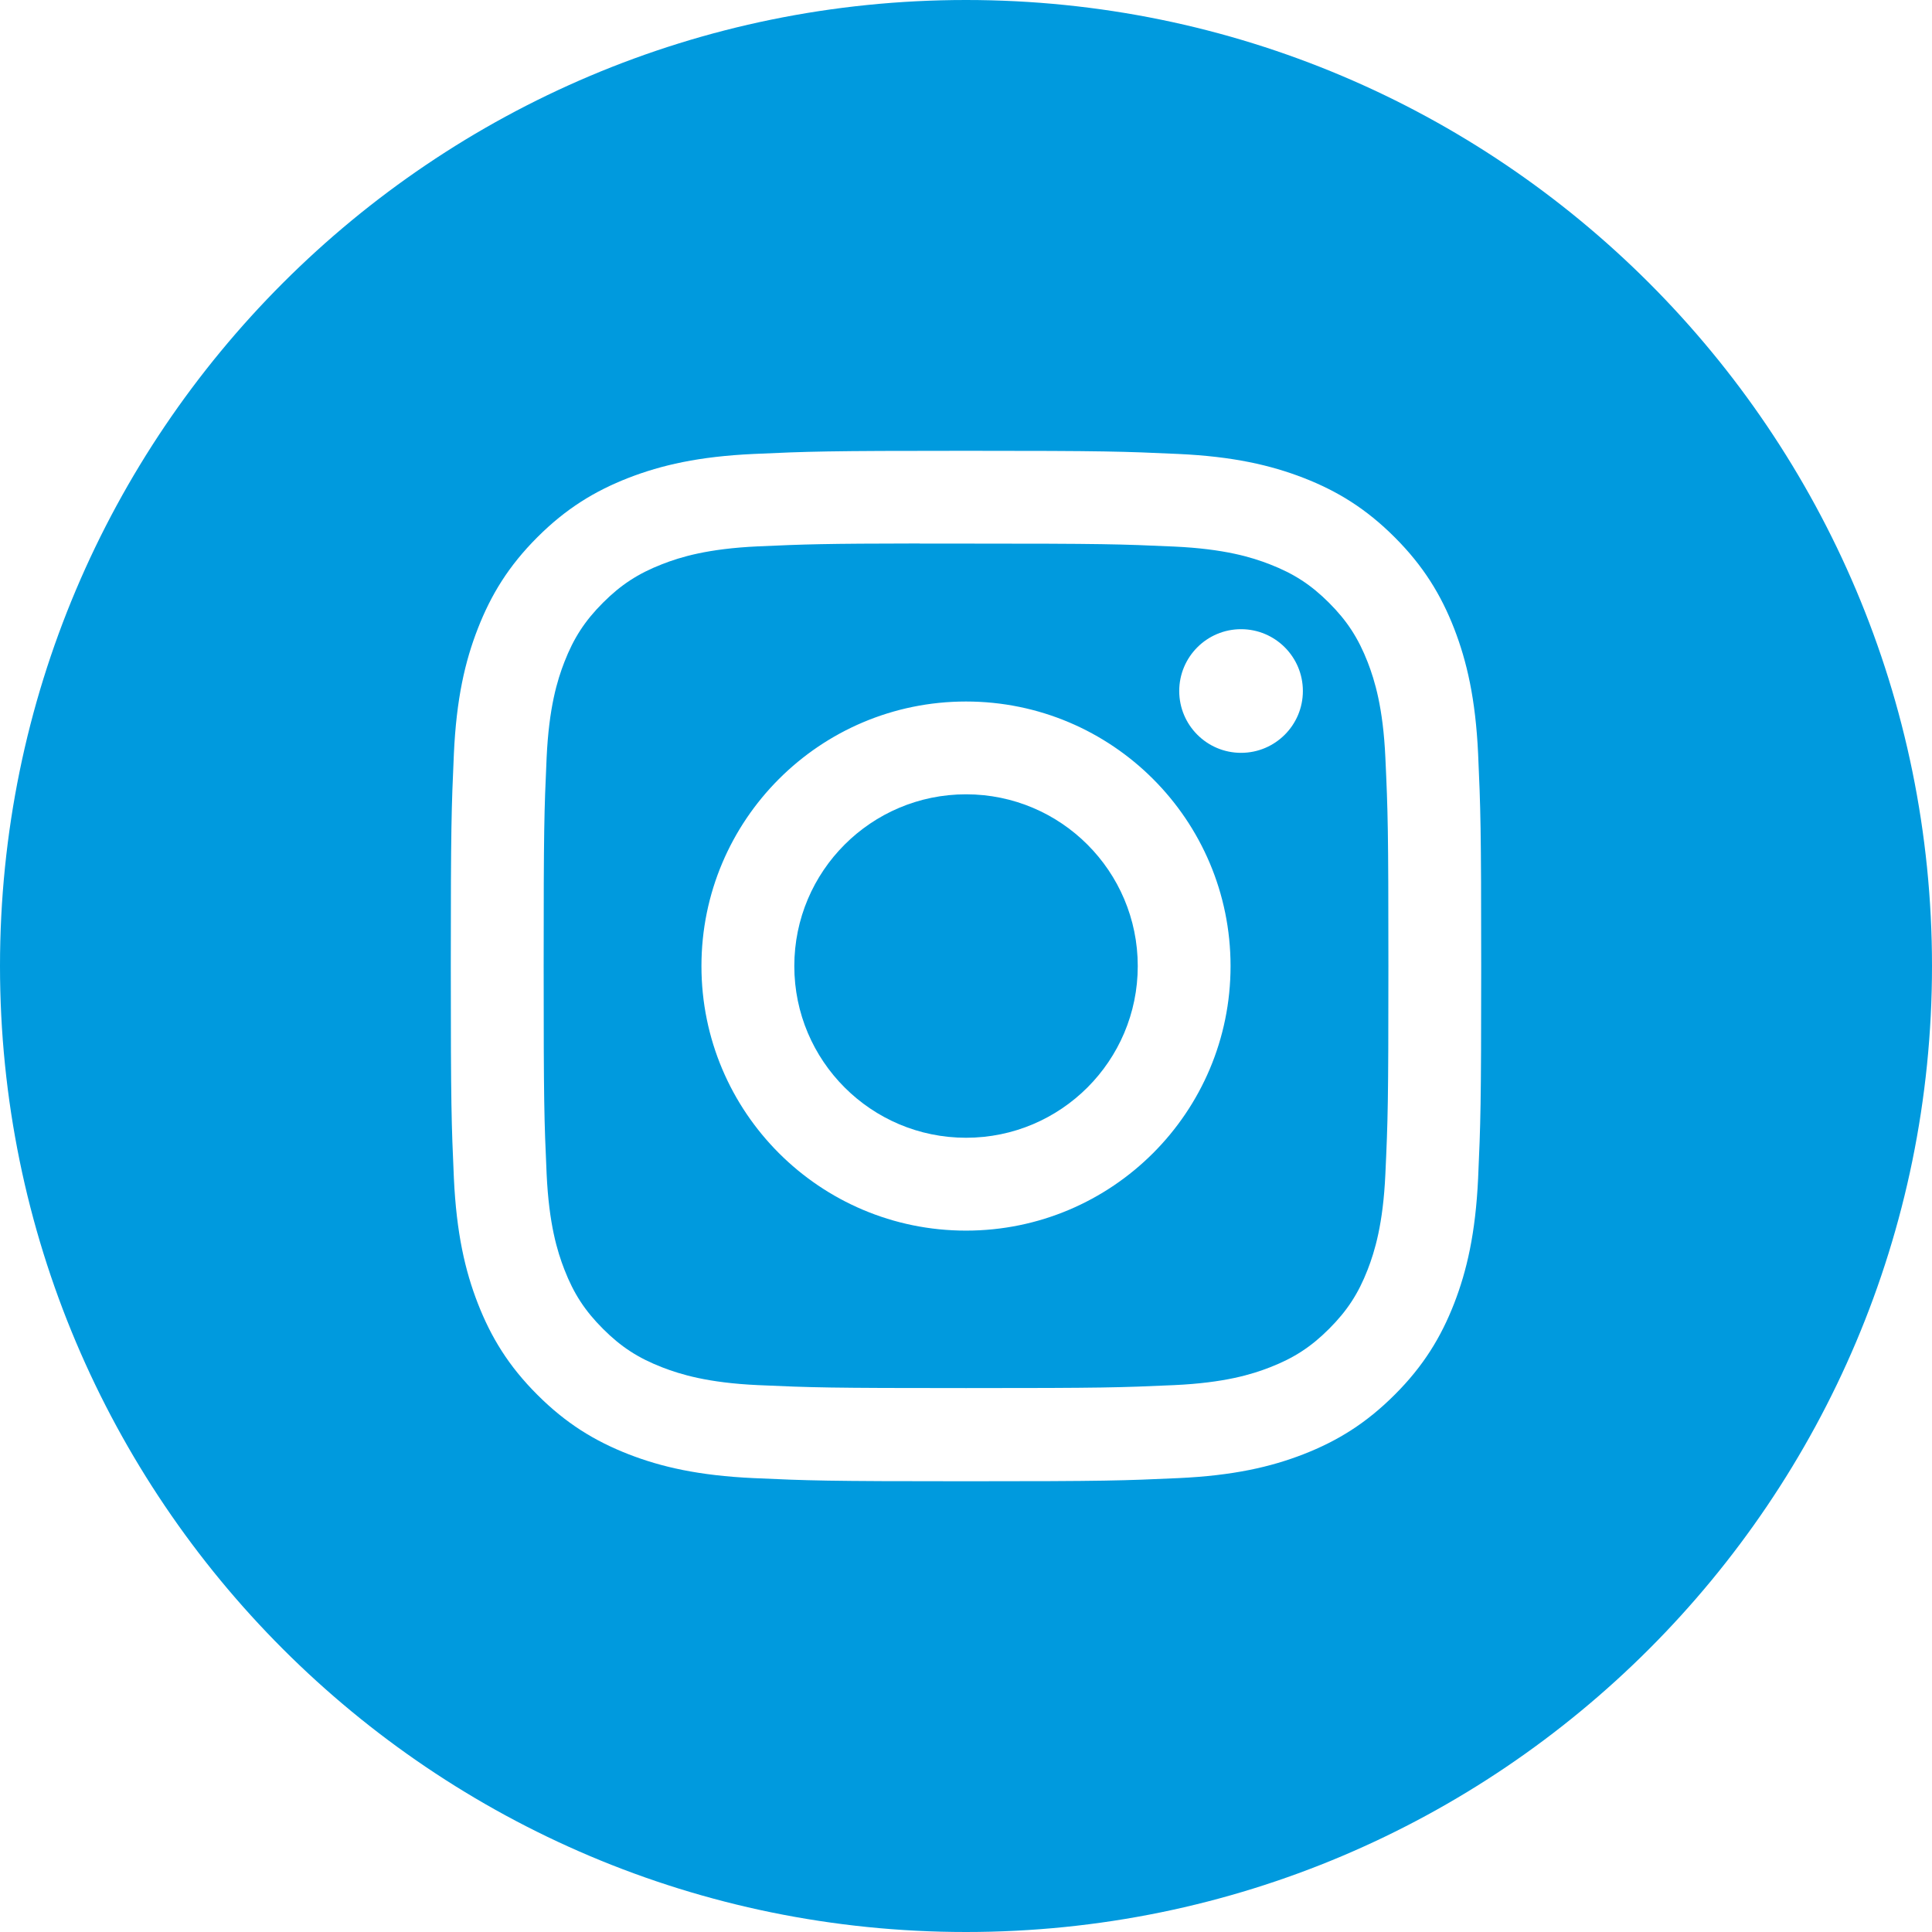
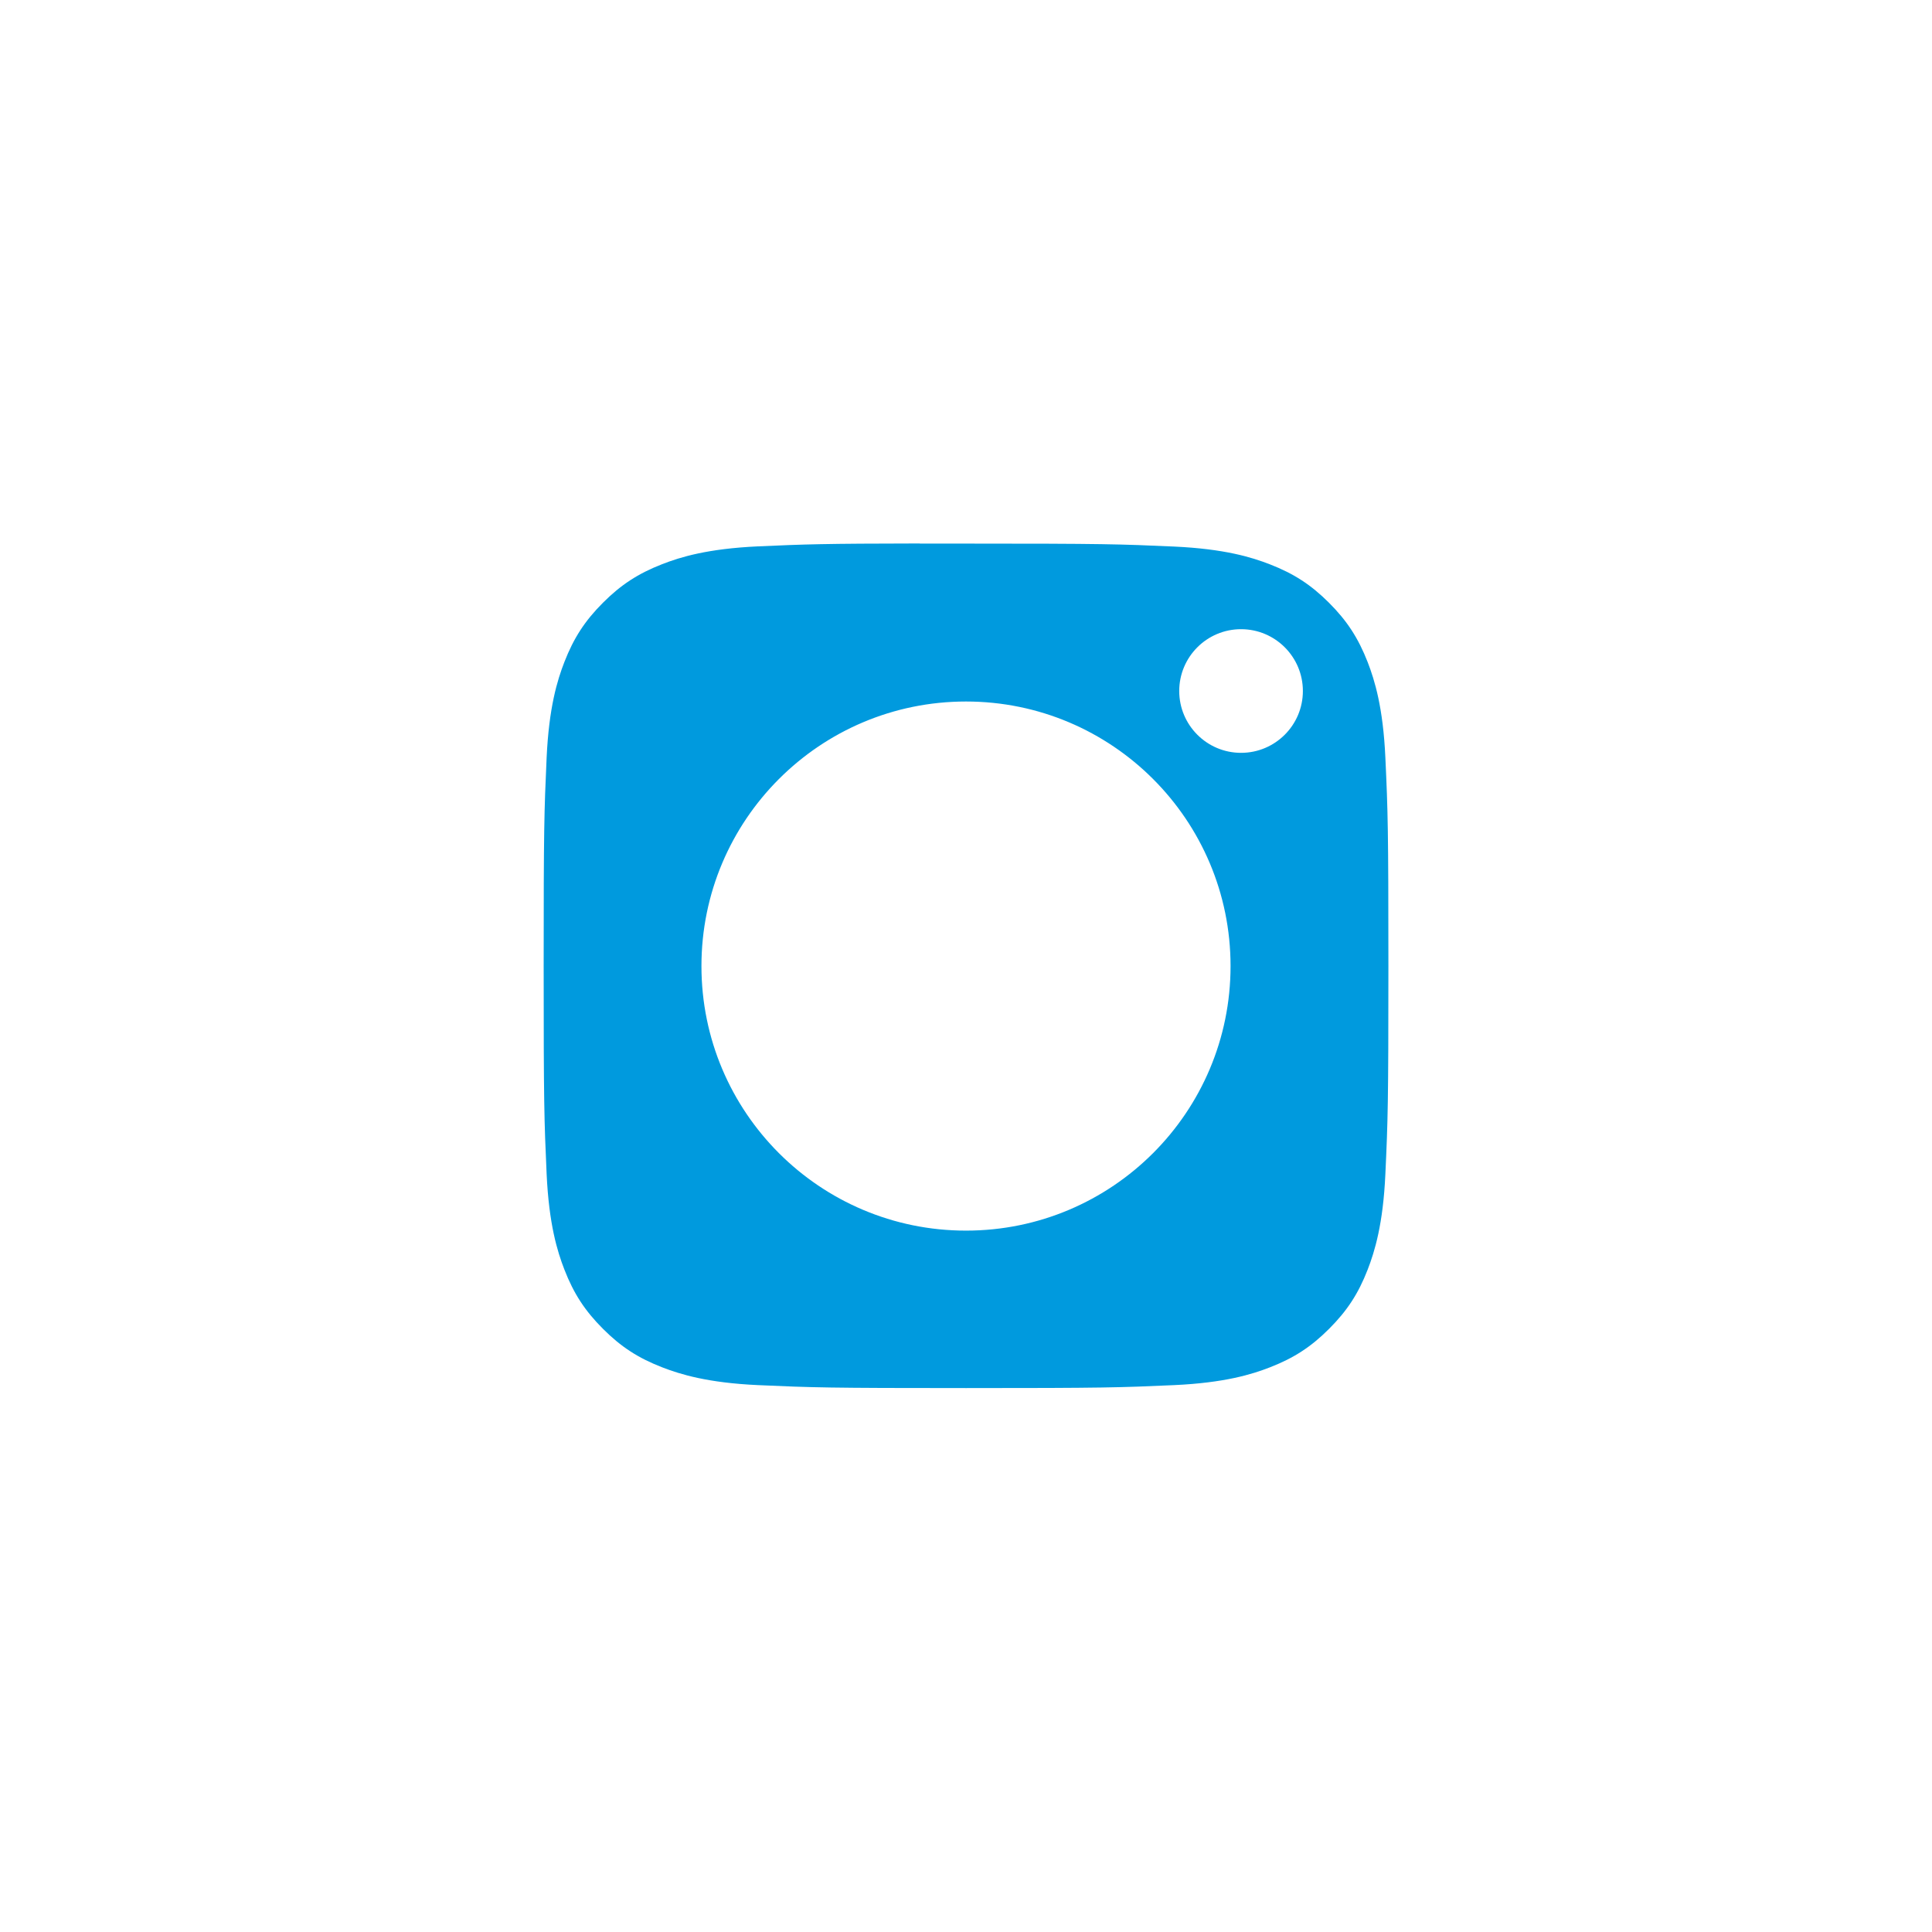
<svg xmlns="http://www.w3.org/2000/svg" width="30" height="30" viewBox="0 0 30 30" fill="none">
-   <path d="M17.667 15.001C17.667 13.528 16.473 12.334 15.001 12.334C13.528 12.334 12.334 13.528 12.334 15.001C12.334 16.473 13.528 17.667 15.001 17.667C16.473 17.667 17.667 16.473 17.667 15.001Z" fill="#009ADE" />
  <path fill-rule="evenodd" clip-rule="evenodd" d="M14.734 8.441C14.572 8.441 14.422 8.441 14.283 8.441V8.439C12.792 8.441 12.506 8.451 11.768 8.484C10.988 8.52 10.565 8.65 10.283 8.76C9.909 8.906 9.643 9.079 9.363 9.359C9.083 9.639 8.909 9.906 8.764 10.279C8.654 10.561 8.524 10.984 8.488 11.764C8.45 12.608 8.442 12.86 8.442 14.996C8.442 17.132 8.45 17.386 8.488 18.229C8.524 19.009 8.654 19.432 8.764 19.714C8.909 20.088 9.083 20.354 9.363 20.634C9.643 20.914 9.909 21.087 10.283 21.232C10.565 21.341 10.988 21.472 11.768 21.508C12.611 21.546 12.865 21.554 15.001 21.554C17.137 21.554 17.39 21.546 18.233 21.508C19.014 21.472 19.437 21.342 19.719 21.232C20.092 21.087 20.358 20.914 20.638 20.634C20.918 20.354 21.092 20.088 21.237 19.715C21.346 19.433 21.477 19.01 21.512 18.23C21.551 17.386 21.559 17.133 21.559 14.998C21.559 12.863 21.551 12.61 21.512 11.766C21.477 10.986 21.346 10.563 21.237 10.281C21.091 9.908 20.918 9.641 20.638 9.361C20.358 9.081 20.092 8.908 19.719 8.763C19.437 8.653 19.014 8.523 18.233 8.487C17.39 8.449 17.137 8.441 15.001 8.441C14.909 8.441 14.82 8.441 14.734 8.441ZM18.311 10.73C18.311 10.2 18.741 9.77 19.271 9.77C19.801 9.77 20.231 10.2 20.231 10.73C20.231 11.26 19.801 11.69 19.271 11.69C18.741 11.69 18.311 11.26 18.311 10.73ZM10.892 15.001C10.892 12.733 12.731 10.893 15 10.893C17.269 10.893 19.108 12.733 19.108 15.001C19.108 17.27 17.269 19.109 15 19.109C12.731 19.109 10.892 17.27 10.892 15.001Z" fill="#009ADE" />
-   <path fill-rule="evenodd" clip-rule="evenodd" d="M15 0C6.716 0 0 6.716 0 15C0 23.284 6.716 30 15 30C23.284 30 30 23.284 30 15C30 6.716 23.284 0 15 0ZM11.702 7.049C12.555 7.01 12.828 7 15.001 7H14.998C17.172 7 17.443 7.01 18.297 7.049C19.148 7.088 19.73 7.223 20.24 7.42C20.767 7.625 21.212 7.898 21.657 8.343C22.102 8.788 22.375 9.234 22.58 9.76C22.777 10.269 22.912 10.85 22.952 11.702C22.99 12.555 23 12.828 23 15.001C23 17.173 22.99 17.445 22.952 18.299C22.912 19.15 22.777 19.732 22.58 20.24C22.375 20.766 22.102 21.213 21.657 21.657C21.212 22.102 20.767 22.376 20.241 22.581C19.732 22.779 19.149 22.913 18.298 22.952C17.444 22.991 17.173 23.001 15 23.001C12.827 23.001 12.555 22.991 11.701 22.952C10.85 22.913 10.268 22.779 9.759 22.581C9.234 22.376 8.787 22.102 8.343 21.657C7.898 21.213 7.625 20.766 7.42 20.24C7.222 19.732 7.088 19.15 7.048 18.298C7.01 17.445 7 17.173 7 15.001C7 12.828 7.01 12.555 7.048 11.702C7.087 10.85 7.221 10.269 7.42 9.76C7.625 9.234 7.898 8.788 8.343 8.343C8.788 7.898 9.234 7.625 9.76 7.42C10.269 7.223 10.85 7.088 11.702 7.049Z" fill="#009ADE" />
</svg>